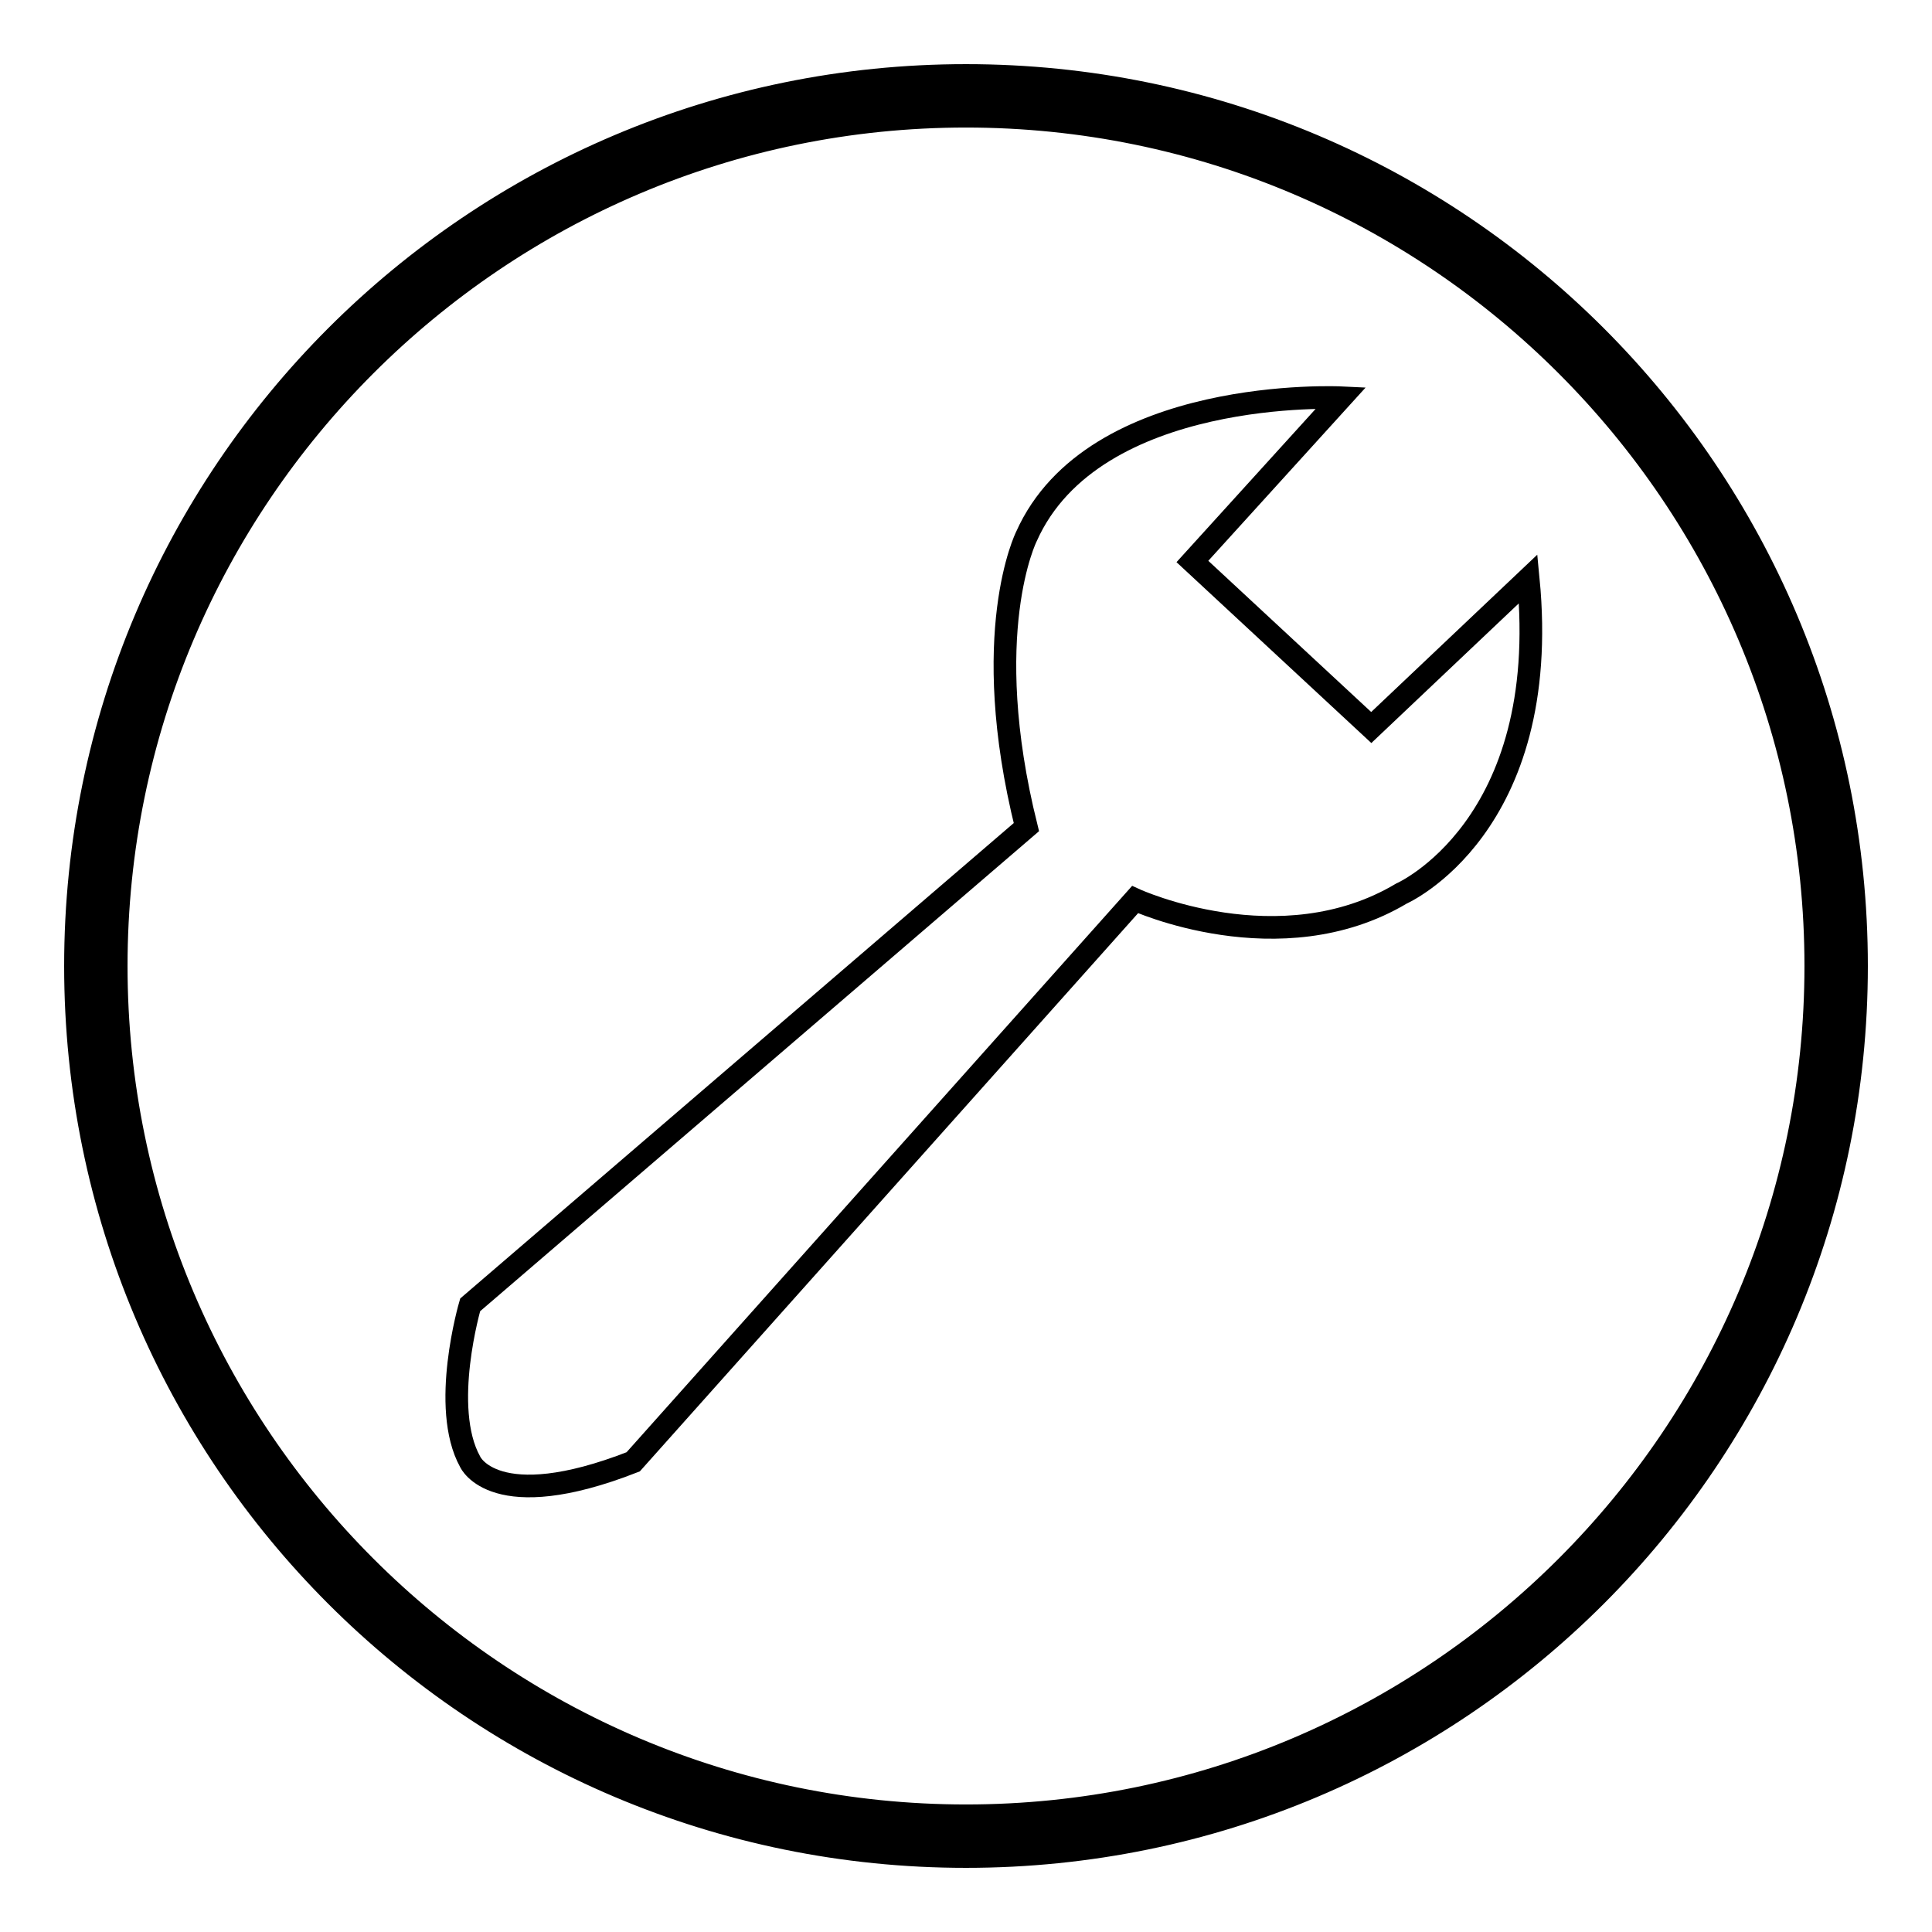
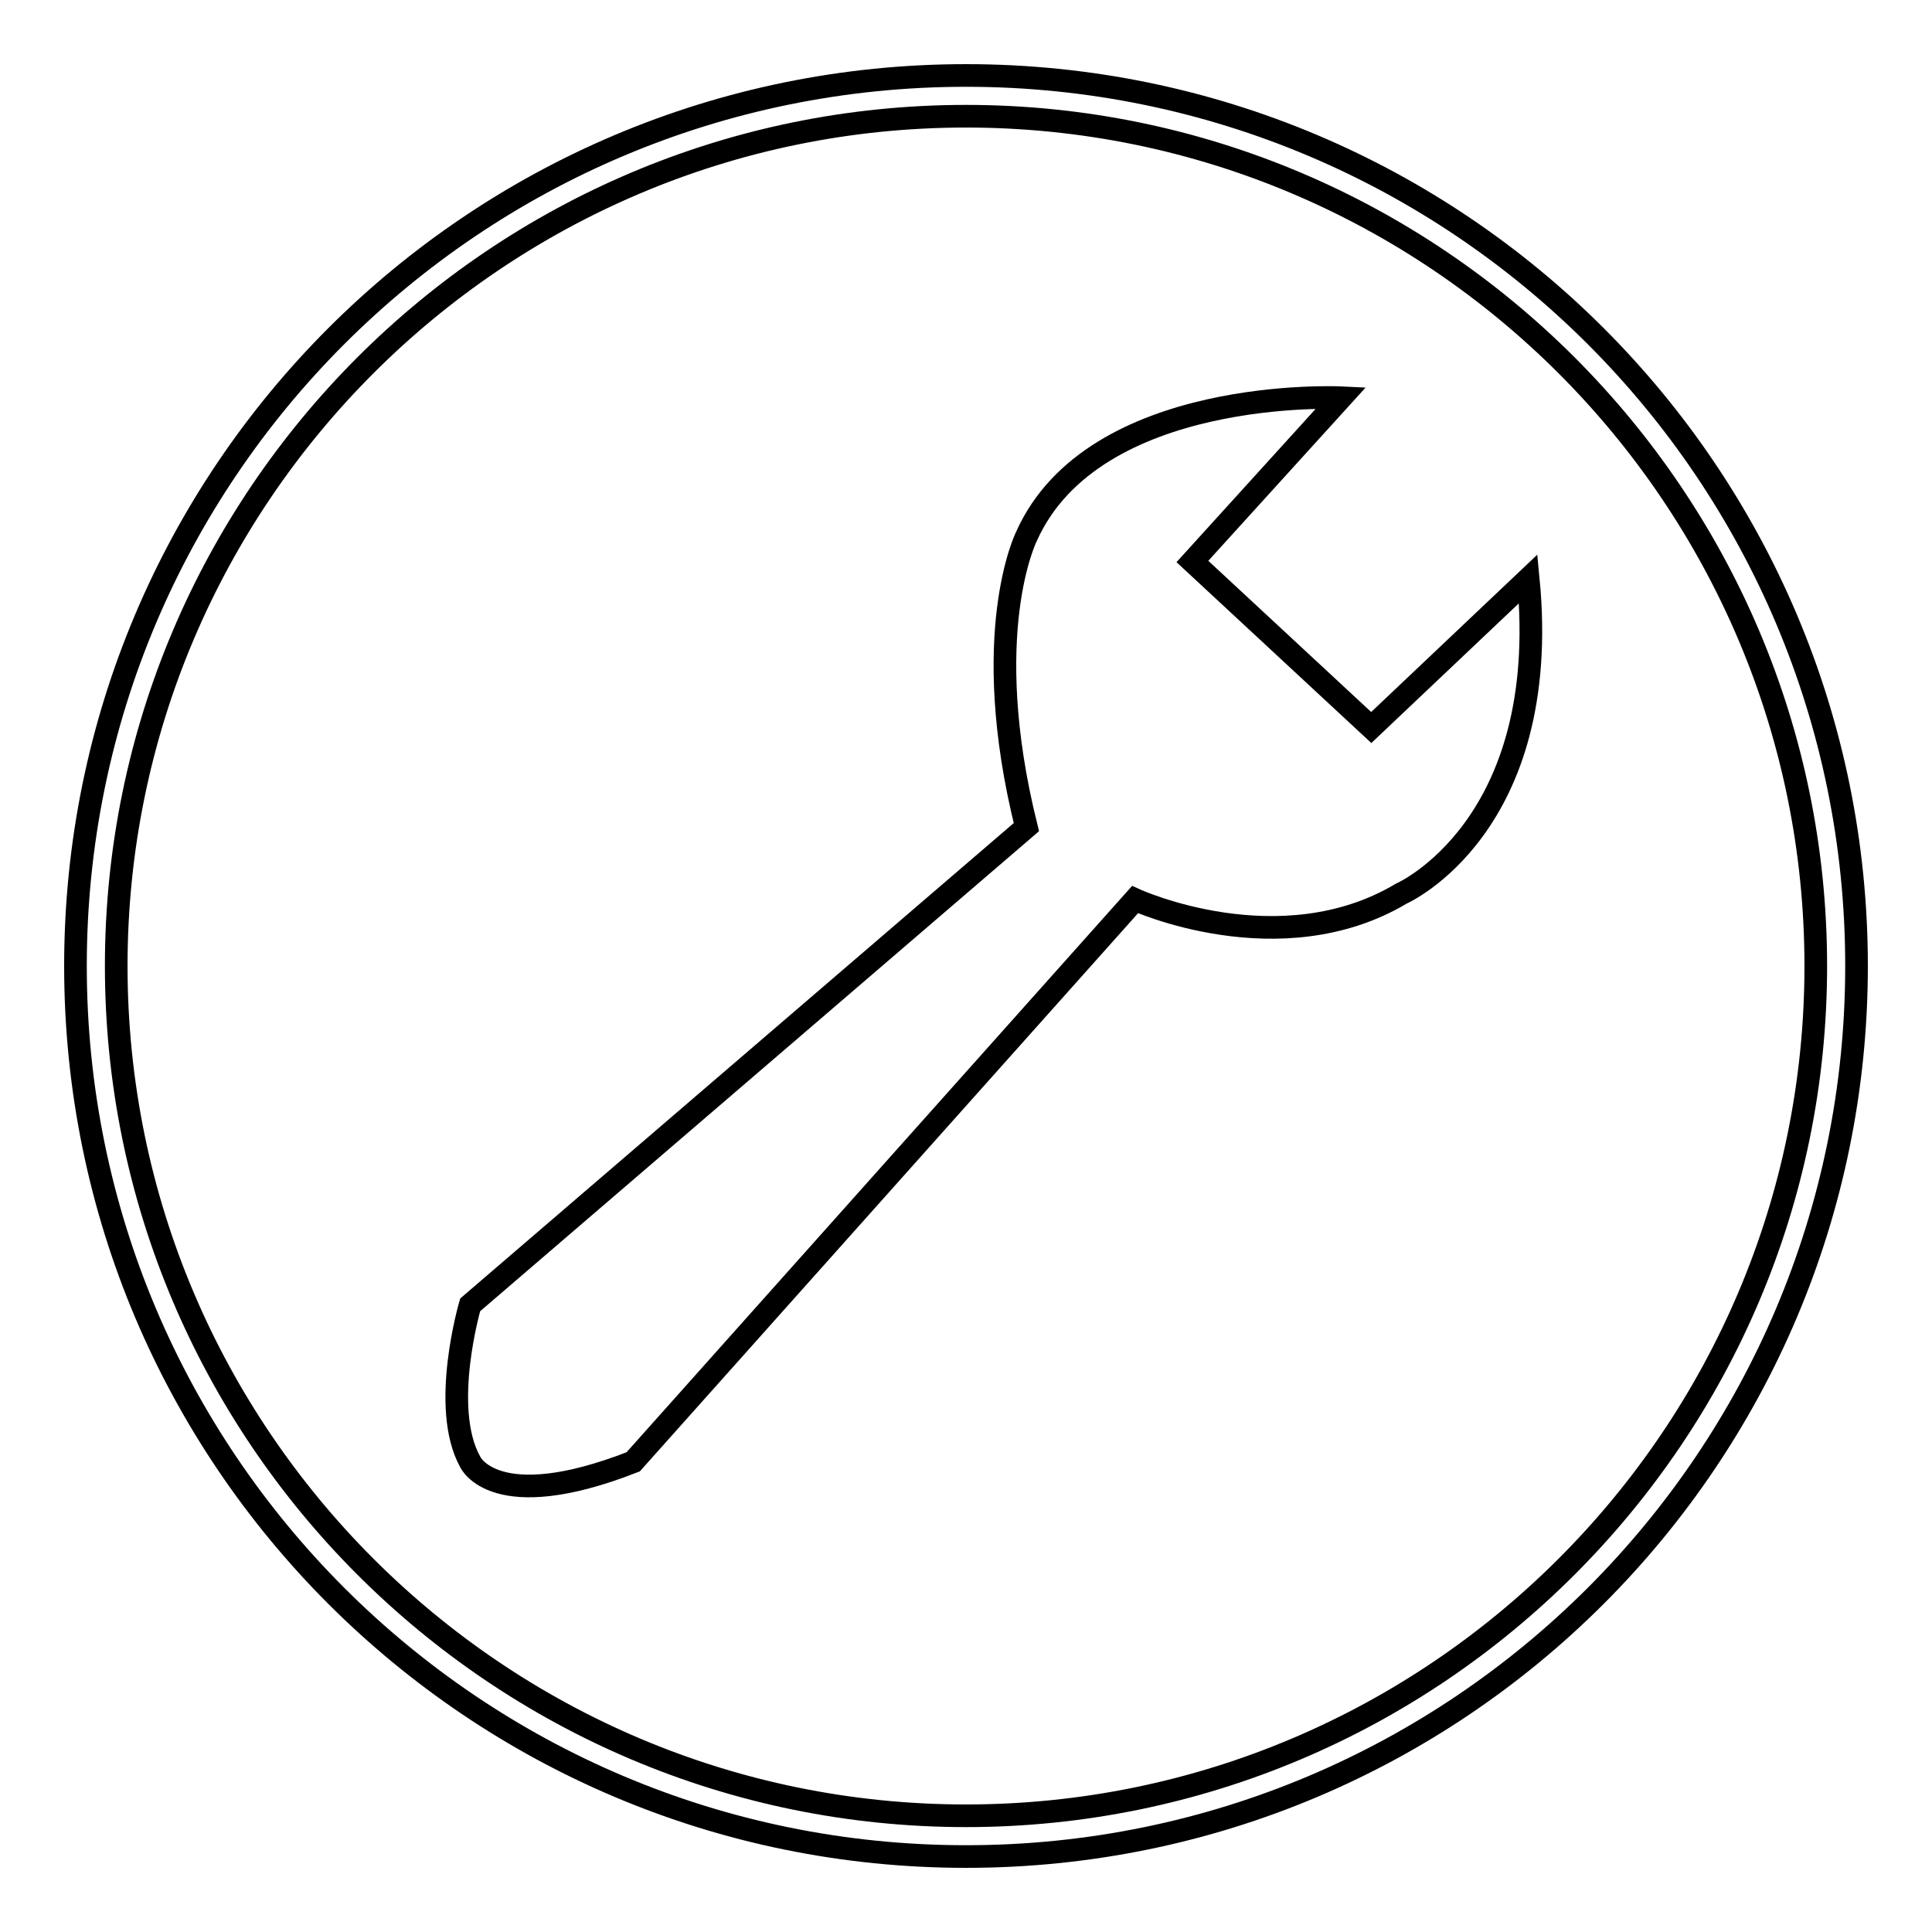
<svg xmlns="http://www.w3.org/2000/svg" version="1.1" x="0px" y="0px" viewBox="0 0 256 256" enable-background="new 0 0 256 256" xml:space="preserve">
  <g>
    <g>
-       <path stroke-width="3" fill-opacity="0" stroke="#000000" d="M128,243.3c-63.6,0-115.3-51.8-115.3-115.3C12.7,64.4,64.4,12.7,128,12.7c63.6,0,115.3,51.8,115.3,115.3C243.3,191.6,191.6,243.3,128,243.3z" />
      <path stroke-width="3" fill-opacity="0" stroke="#000000" d="M128,15.4c62.1,0,112.6,50.5,112.6,112.6c0,62.1-50.5,112.6-112.6,112.6c-62.1,0-112.6-50.5-112.6-112.6C15.4,65.9,65.9,15.4,128,15.4 M128,10C62.8,10,10,62.8,10,128c0,65.2,52.8,118,118,118c65.2,0,118-52.8,118-118C246,62.8,193.2,10,128,10L128,10z" />
      <path stroke-width="3" fill-opacity="0" stroke="#000000" d="M177.7,52.7c0,0-32.8-1.6-41.7,18.4c0,0-6.4,12.8,0,38.5l-73.7,63.3c0,0-4,13.6,0,20.8c0,0,3.2,7.2,21.6,0l66.5-74.5c0,0,19.2,8.8,35.3-0.8c0,0,20-8.8,16.8-41.7l-20.8,19.7L158,74.4L177.7,52.7z" />
    </g>
  </g>
</svg>